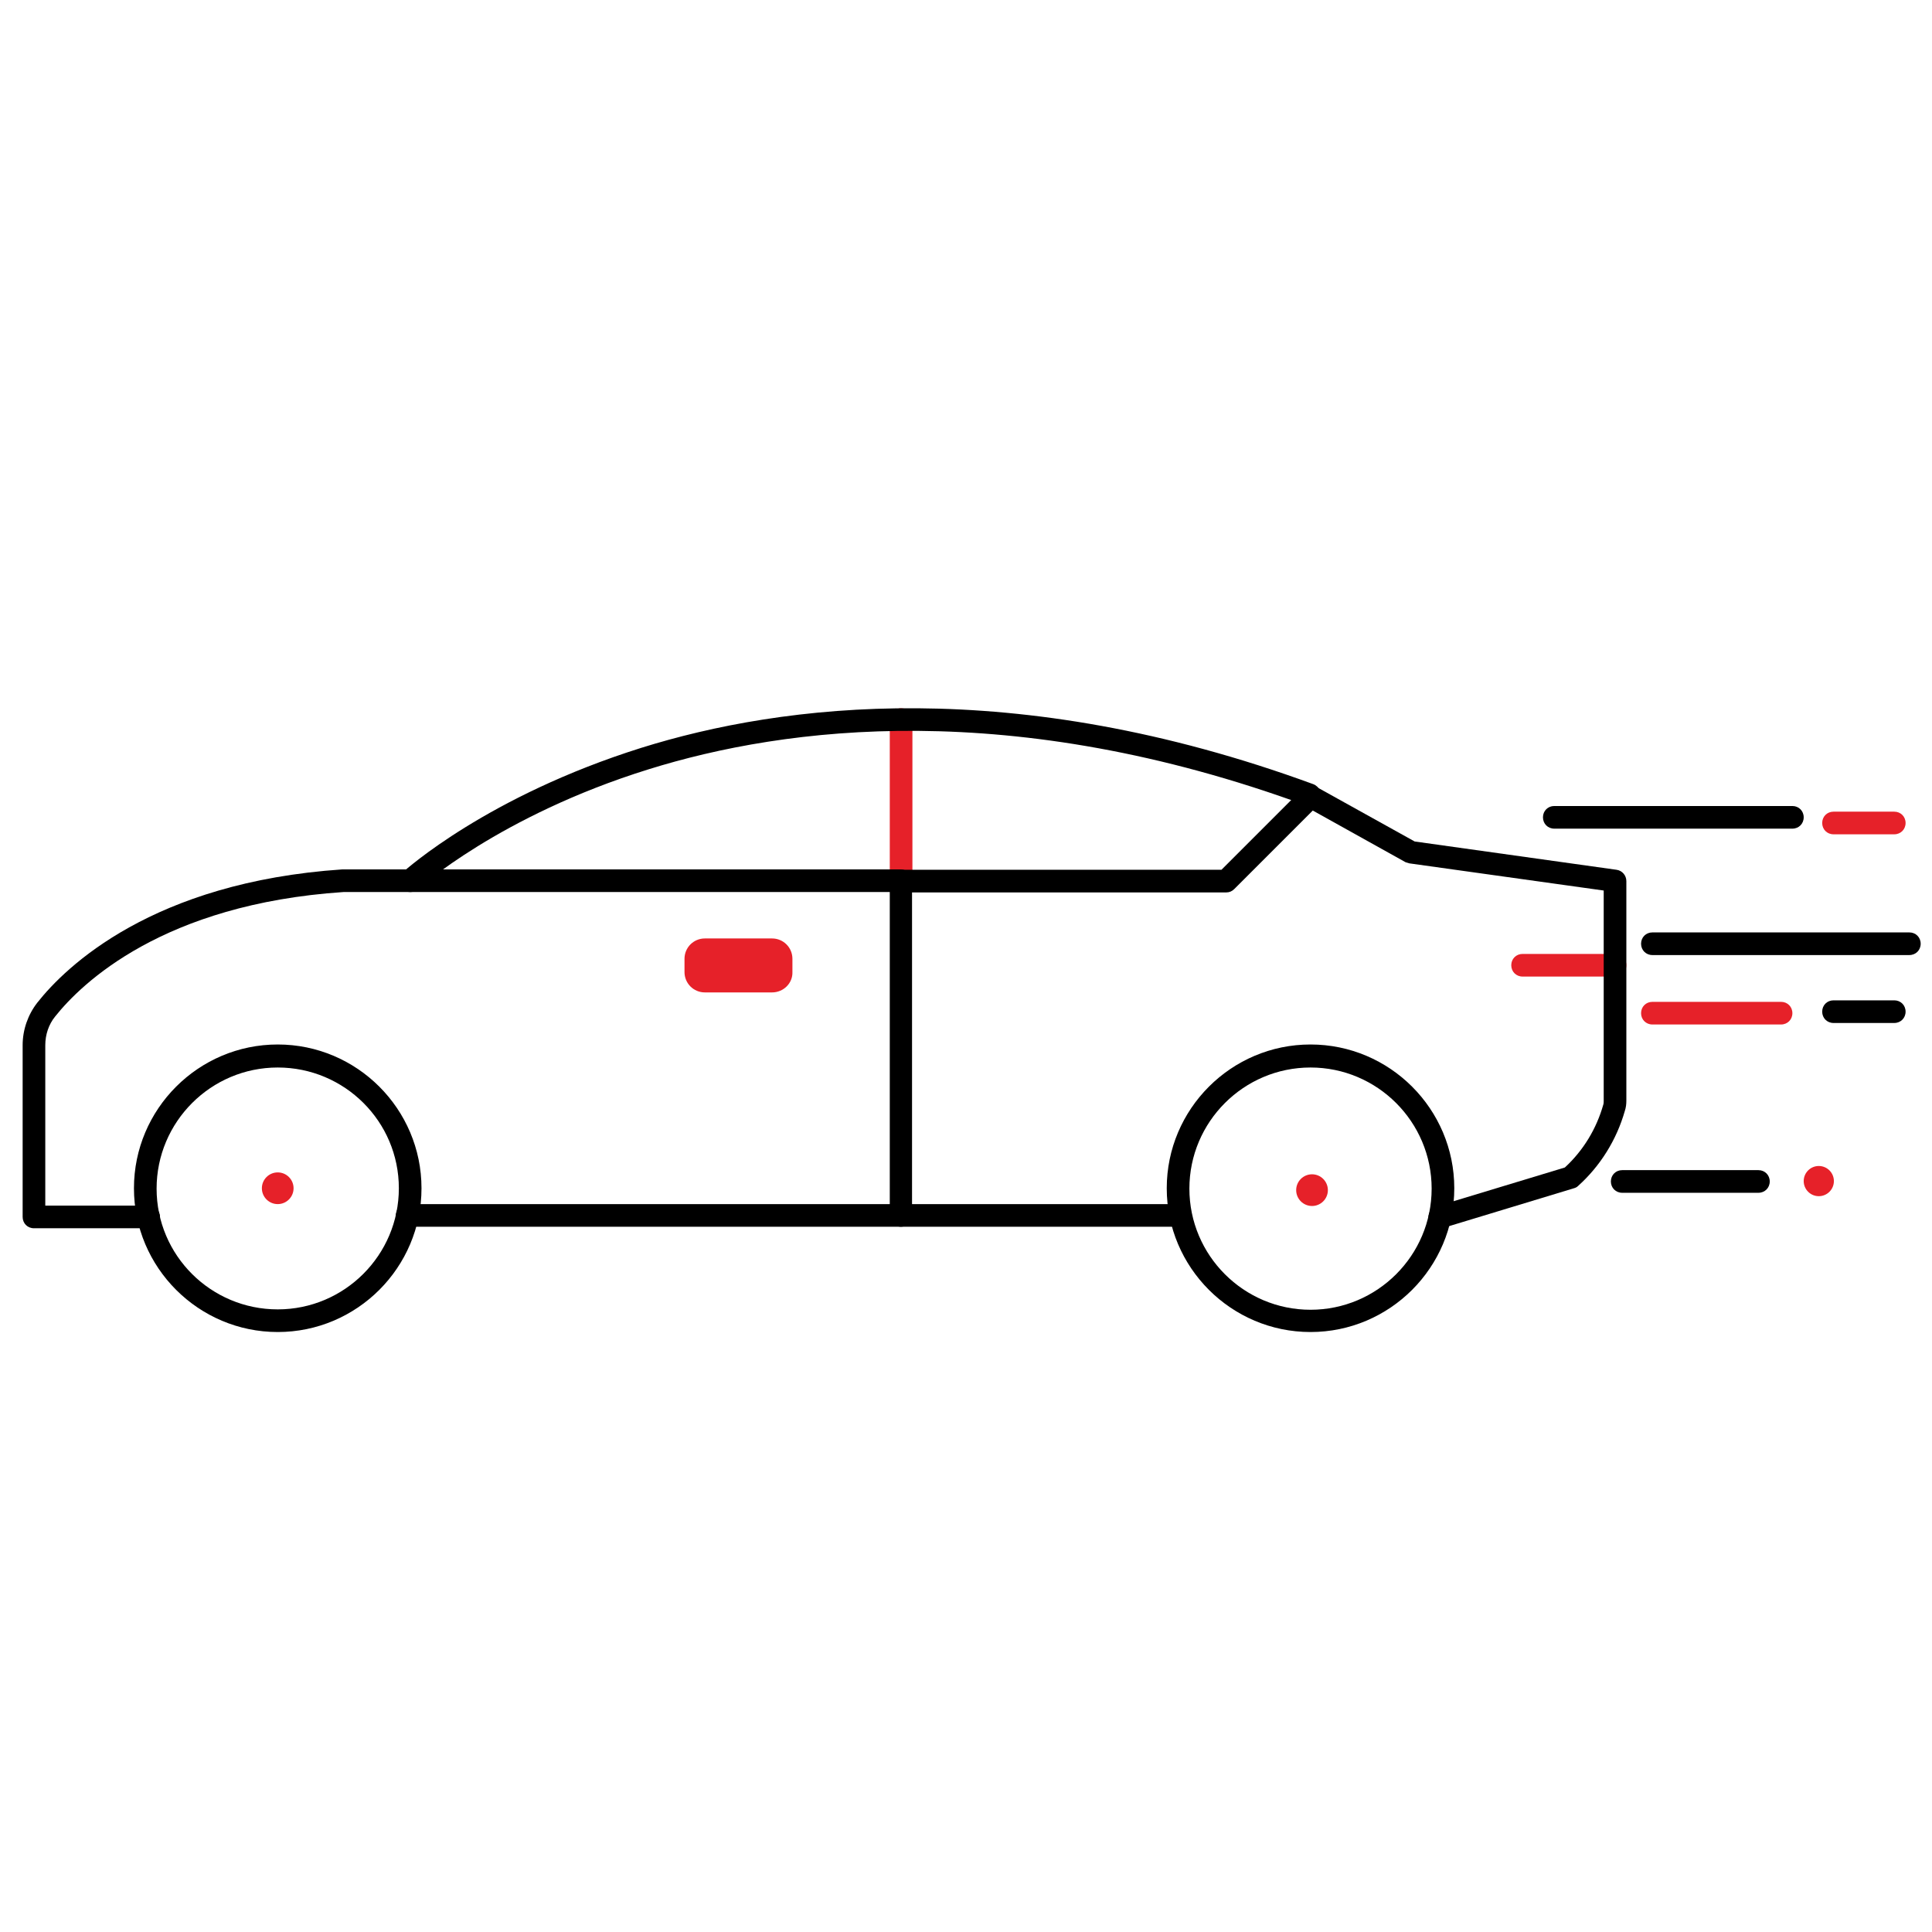
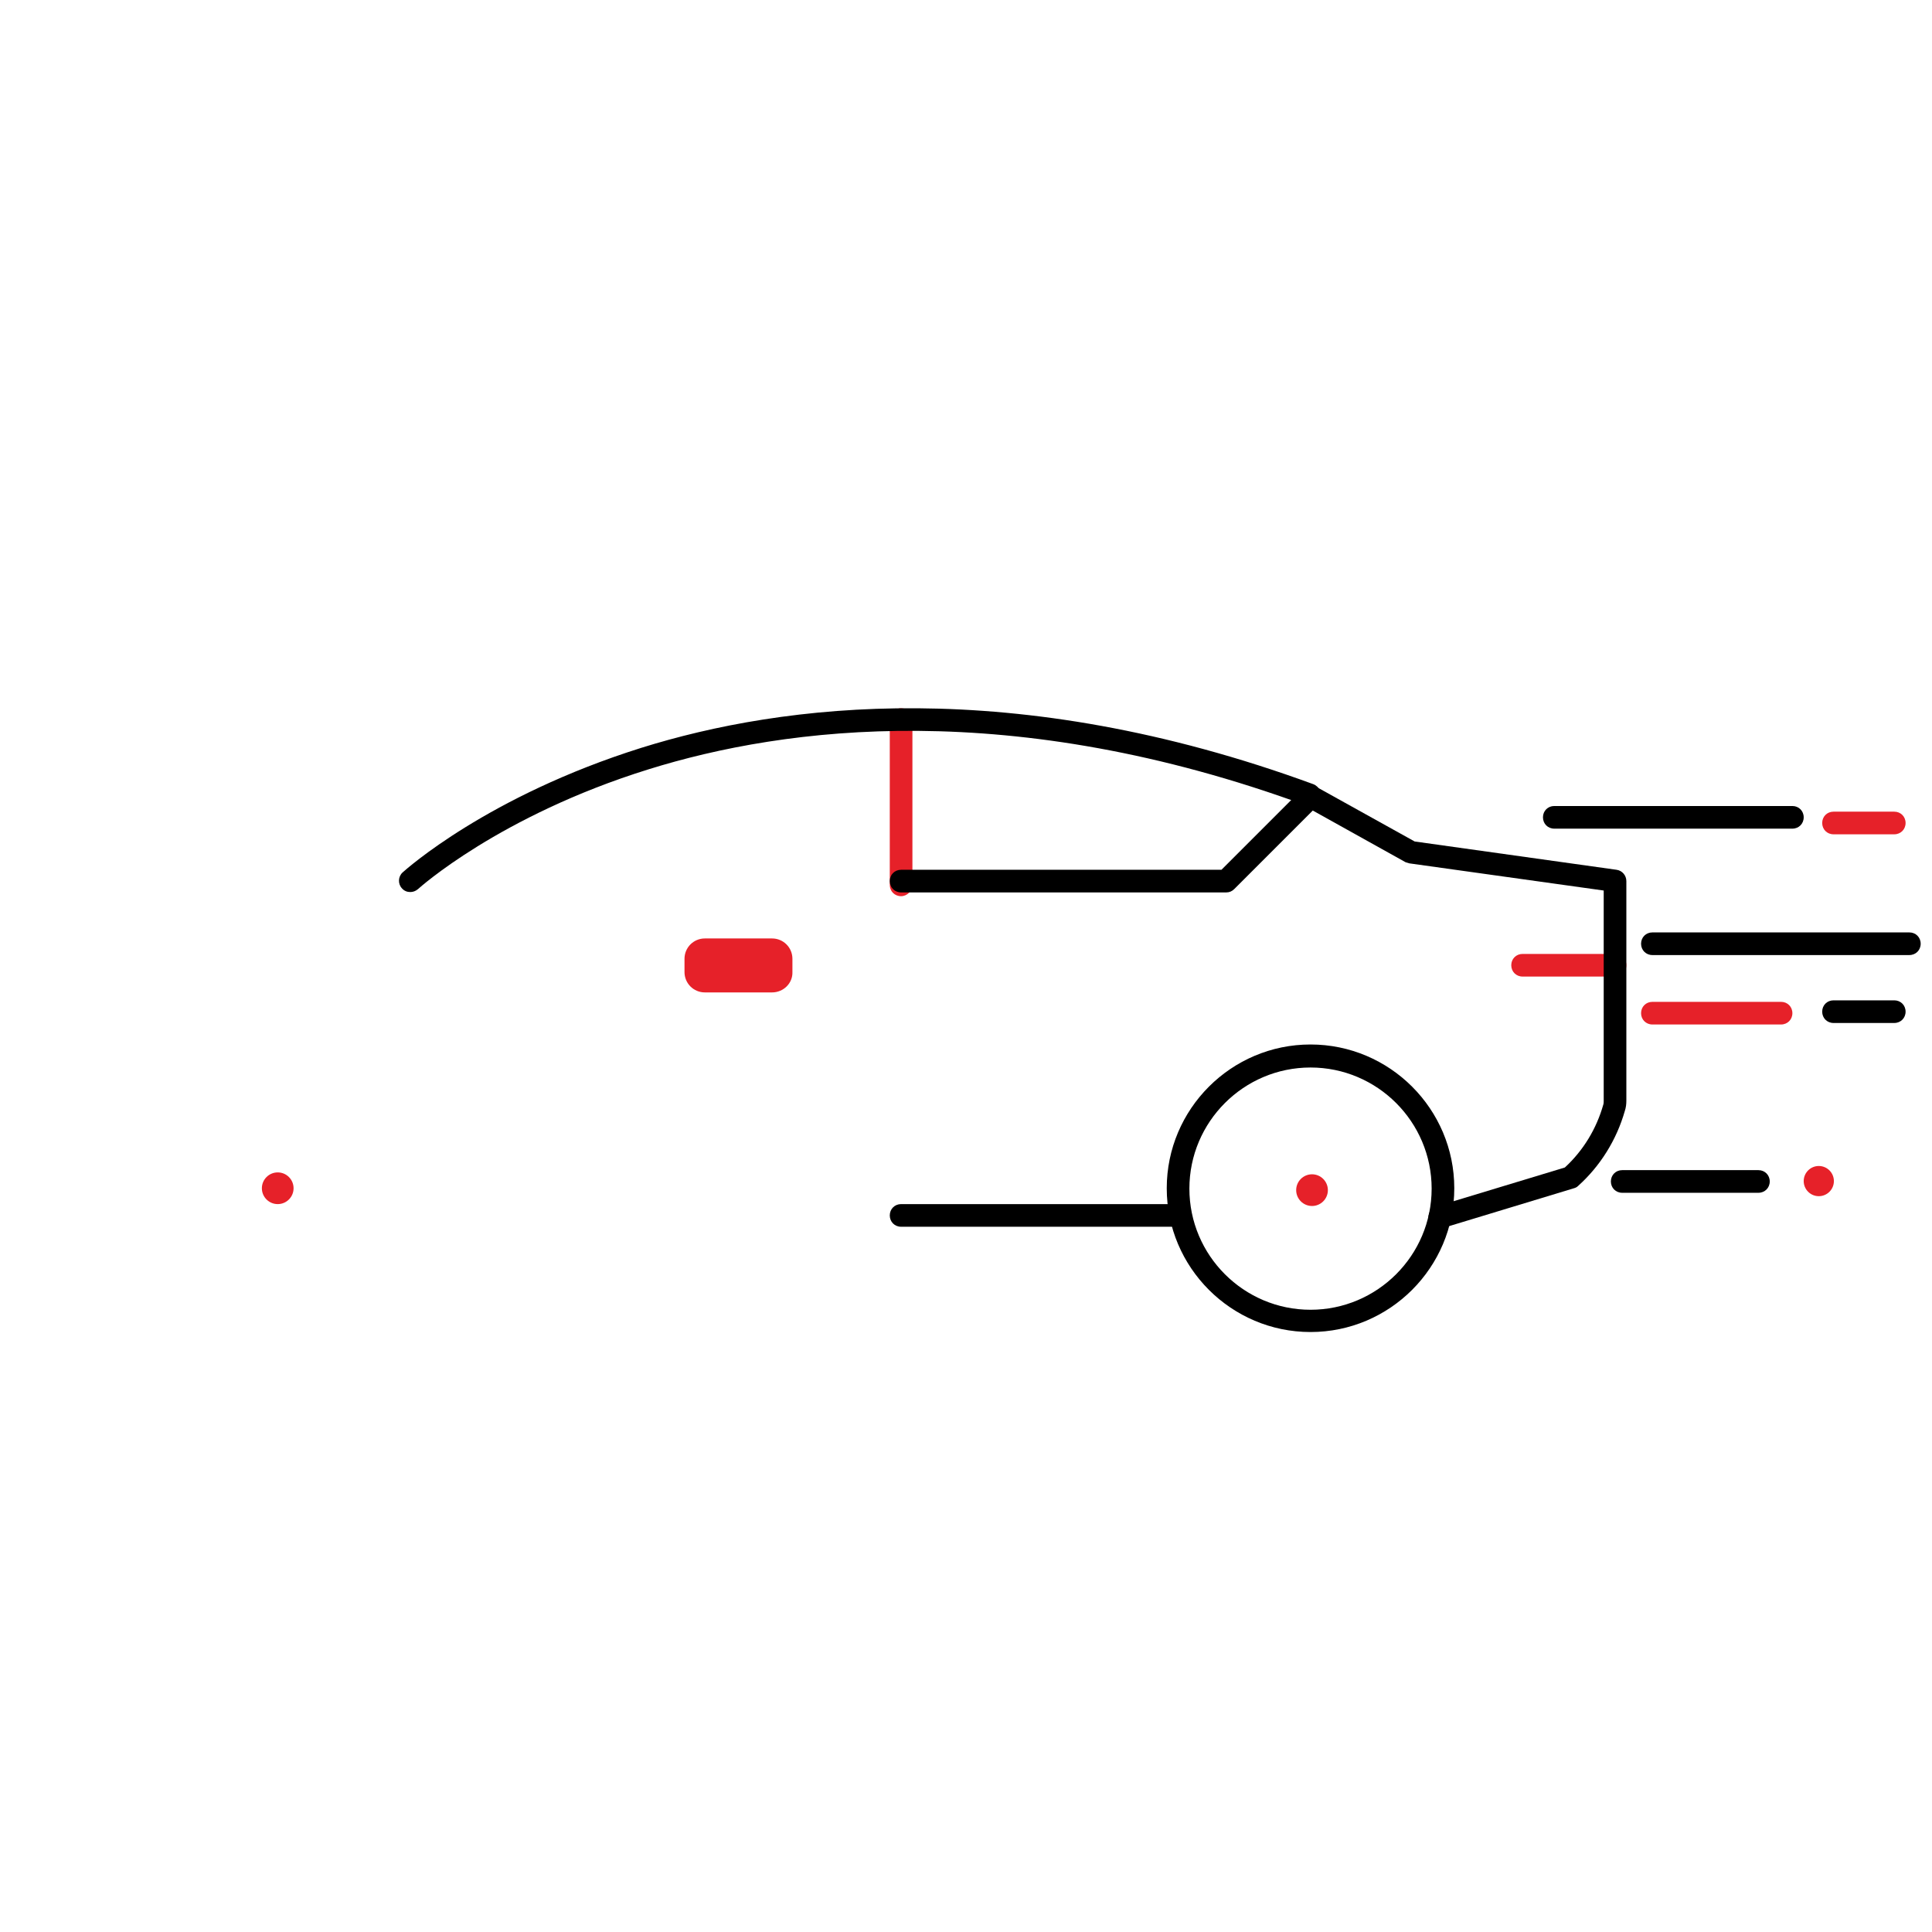
<svg xmlns="http://www.w3.org/2000/svg" version="1.1" id="Layer_1" x="0px" y="0px" viewBox="0 0 512 512" style="enable-background:new 0 0 512 512;" xml:space="preserve">
  <style type="text/css">
	.st0{fill:#E62129;}
</style>
  <g>
-     <path d="M73.6,353c-21,0-38.1-17.1-38.1-38.1s17.1-38.1,38.1-38.1s38.1,17.1,38.1,38.1S94.6,353,73.6,353z M73.6,282.9   c-17.7,0-32.1,14.4-32.1,32.1S55.9,347,73.6,347s32.1-14.4,32.1-32.1S91.3,282.9,73.6,282.9z" />
-   </g>
+     </g>
  <g>
    <path d="M347.3,353c-21,0-38.1-17.1-38.1-38.1s17.1-38.1,38.1-38.1c21,0,38.1,17.1,38.1,38.1S368.3,353,347.3,353z M347.3,282.9   c-17.7,0-32.1,14.4-32.1,32.1s14.4,32.1,32.1,32.1c17.7,0,32.1-14.4,32.1-32.1S365,282.9,347.3,282.9z" />
  </g>
  <g>
    <path class="st0" d="M428,258.8h-24.5c-1.7,0-3-1.3-3-3c0-1.7,1.3-3,3-3H428c1.7,0,3,1.3,3,3C431,257.5,429.7,258.8,428,258.8z" />
  </g>
  <g>
    <path class="st0" d="M238.8,237.5c-1.7,0-3-1.3-3-3v-43.8c0-1.7,1.3-3,3-3s3,1.3,3,3v43.8C241.8,236.1,240.4,237.5,238.8,237.5z" />
  </g>
  <g>
    <path d="M475,219.6h-63.1c-1.7,0-3-1.3-3-3s1.3-3,3-3H475c1.7,0,3,1.3,3,3S476.7,219.6,475,219.6z" />
  </g>
  <g>
    <path d="M506,253.1h-68.1c-1.7,0-3-1.3-3-3s1.3-3,3-3H506c1.7,0,3,1.3,3,3S507.7,253.1,506,253.1z" />
  </g>
  <g>
    <path d="M466,316.1h-36.1c-1.7,0-3-1.3-3-3s1.3-3,3-3H466c1.7,0,3,1.3,3,3S467.7,316.1,466,316.1z" />
  </g>
  <g>
    <path class="st0" d="M472,271.5h-34.1c-1.7,0-3-1.3-3-3s1.3-3,3-3H472c1.7,0,3,1.3,3,3S473.7,271.5,472,271.5z" />
  </g>
  <g>
    <path class="st0" d="M502,221.1h-16.1c-1.7,0-3-1.3-3-3s1.3-3,3-3H502c1.7,0,3,1.3,3,3S503.7,221.1,502,221.1z" />
  </g>
  <g>
    <path d="M502,271.1h-16.1c-1.7,0-3-1.3-3-3s1.3-3,3-3H502c1.7,0,3,1.3,3,3S503.7,271.1,502,271.1z" />
  </g>
  <g>
-     <path d="M39.4,325.5H9c-1.7,0-3-1.3-3-3V277c0-4.1,1.4-8.1,3.9-11.3c7.5-9.5,30.5-31.9,80.8-35.3c0.1,0,0.1,0,0.2,0h147.8   c1.7,0,3,1.3,3,3v88.7c0,1.7-1.3,3-3,3H107.9c-1.7,0-3-1.3-3-3s1.3-3,3-3h127.9v-82.7H91c-47.8,3.2-69.4,24.2-76.4,33   c-1.7,2.1-2.6,4.8-2.6,7.6v42.5h27.4c1.7,0,3,1.3,3,3S41,325.5,39.4,325.5z" />
-   </g>
+     </g>
  <g>
    <path d="M381.6,325.5c-1.3,0-2.5-0.8-2.9-2.1c-0.5-1.6,0.4-3.3,2-3.7l34-10.3c4.9-4.5,8.4-10.3,10.2-16.7c0.1-0.3,0.1-0.7,0.1-1   V236l-51.5-7.2c-0.4-0.1-0.7-0.2-1-0.3l-24.6-13.7l-20.8,20.8c-0.6,0.6-1.3,0.9-2.1,0.9h-86.2c-1.7,0-3-1.3-3-3s1.3-3,3-3h84.9   l21.5-21.5c0.9-0.9,2.4-1.2,3.6-0.5l26.1,14.5l53.5,7.5c1.5,0.2,2.6,1.5,2.6,3v58.2c0,0.9-0.1,1.8-0.4,2.7   c-2.2,7.7-6.5,14.6-12.4,19.9c-0.3,0.3-0.7,0.5-1.1,0.6l-34.6,10.5C382.1,325.4,381.9,325.5,381.6,325.5z" />
  </g>
  <g>
    <path d="M312.3,325.1h-73.5c-1.7,0-3-1.3-3-3s1.3-3,3-3h73.5c1.7,0,3,1.3,3,3S313.9,325.1,312.3,325.1z" />
  </g>
  <g>
    <path d="M108.7,236.4c-0.8,0-1.6-0.3-2.2-1c-1.1-1.2-1-3.1,0.2-4.2c0.9-0.8,22.5-20.2,63.2-33c37.4-11.7,98.7-19.5,178.1,9.6   c1.6,0.6,2.4,2.3,1.8,3.8s-2.3,2.4-3.8,1.8c-77.8-28.5-137.7-20.9-174.2-9.5c-39.5,12.3-60.8,31.5-61,31.7   C110.1,236.2,109.4,236.4,108.7,236.4z" />
  </g>
  <g>
    <path class="st0" d="M204.6,263h-17.8c-3,0-5.4-2.4-5.4-5.4v-3.5c0-3,2.4-5.4,5.4-5.4h17.8c3,0,5.4,2.4,5.4,5.4v3.5   C210.1,260.6,207.6,263,204.6,263z" />
  </g>
  <g>
    <circle class="st0" cx="73.6" cy="314.9" r="4.2" />
  </g>
  <g>
    <circle class="st0" cx="347.7" cy="315.4" r="4.2" />
  </g>
  <g>
    <circle class="st0" cx="482" cy="313" r="4" />
  </g>
</svg>